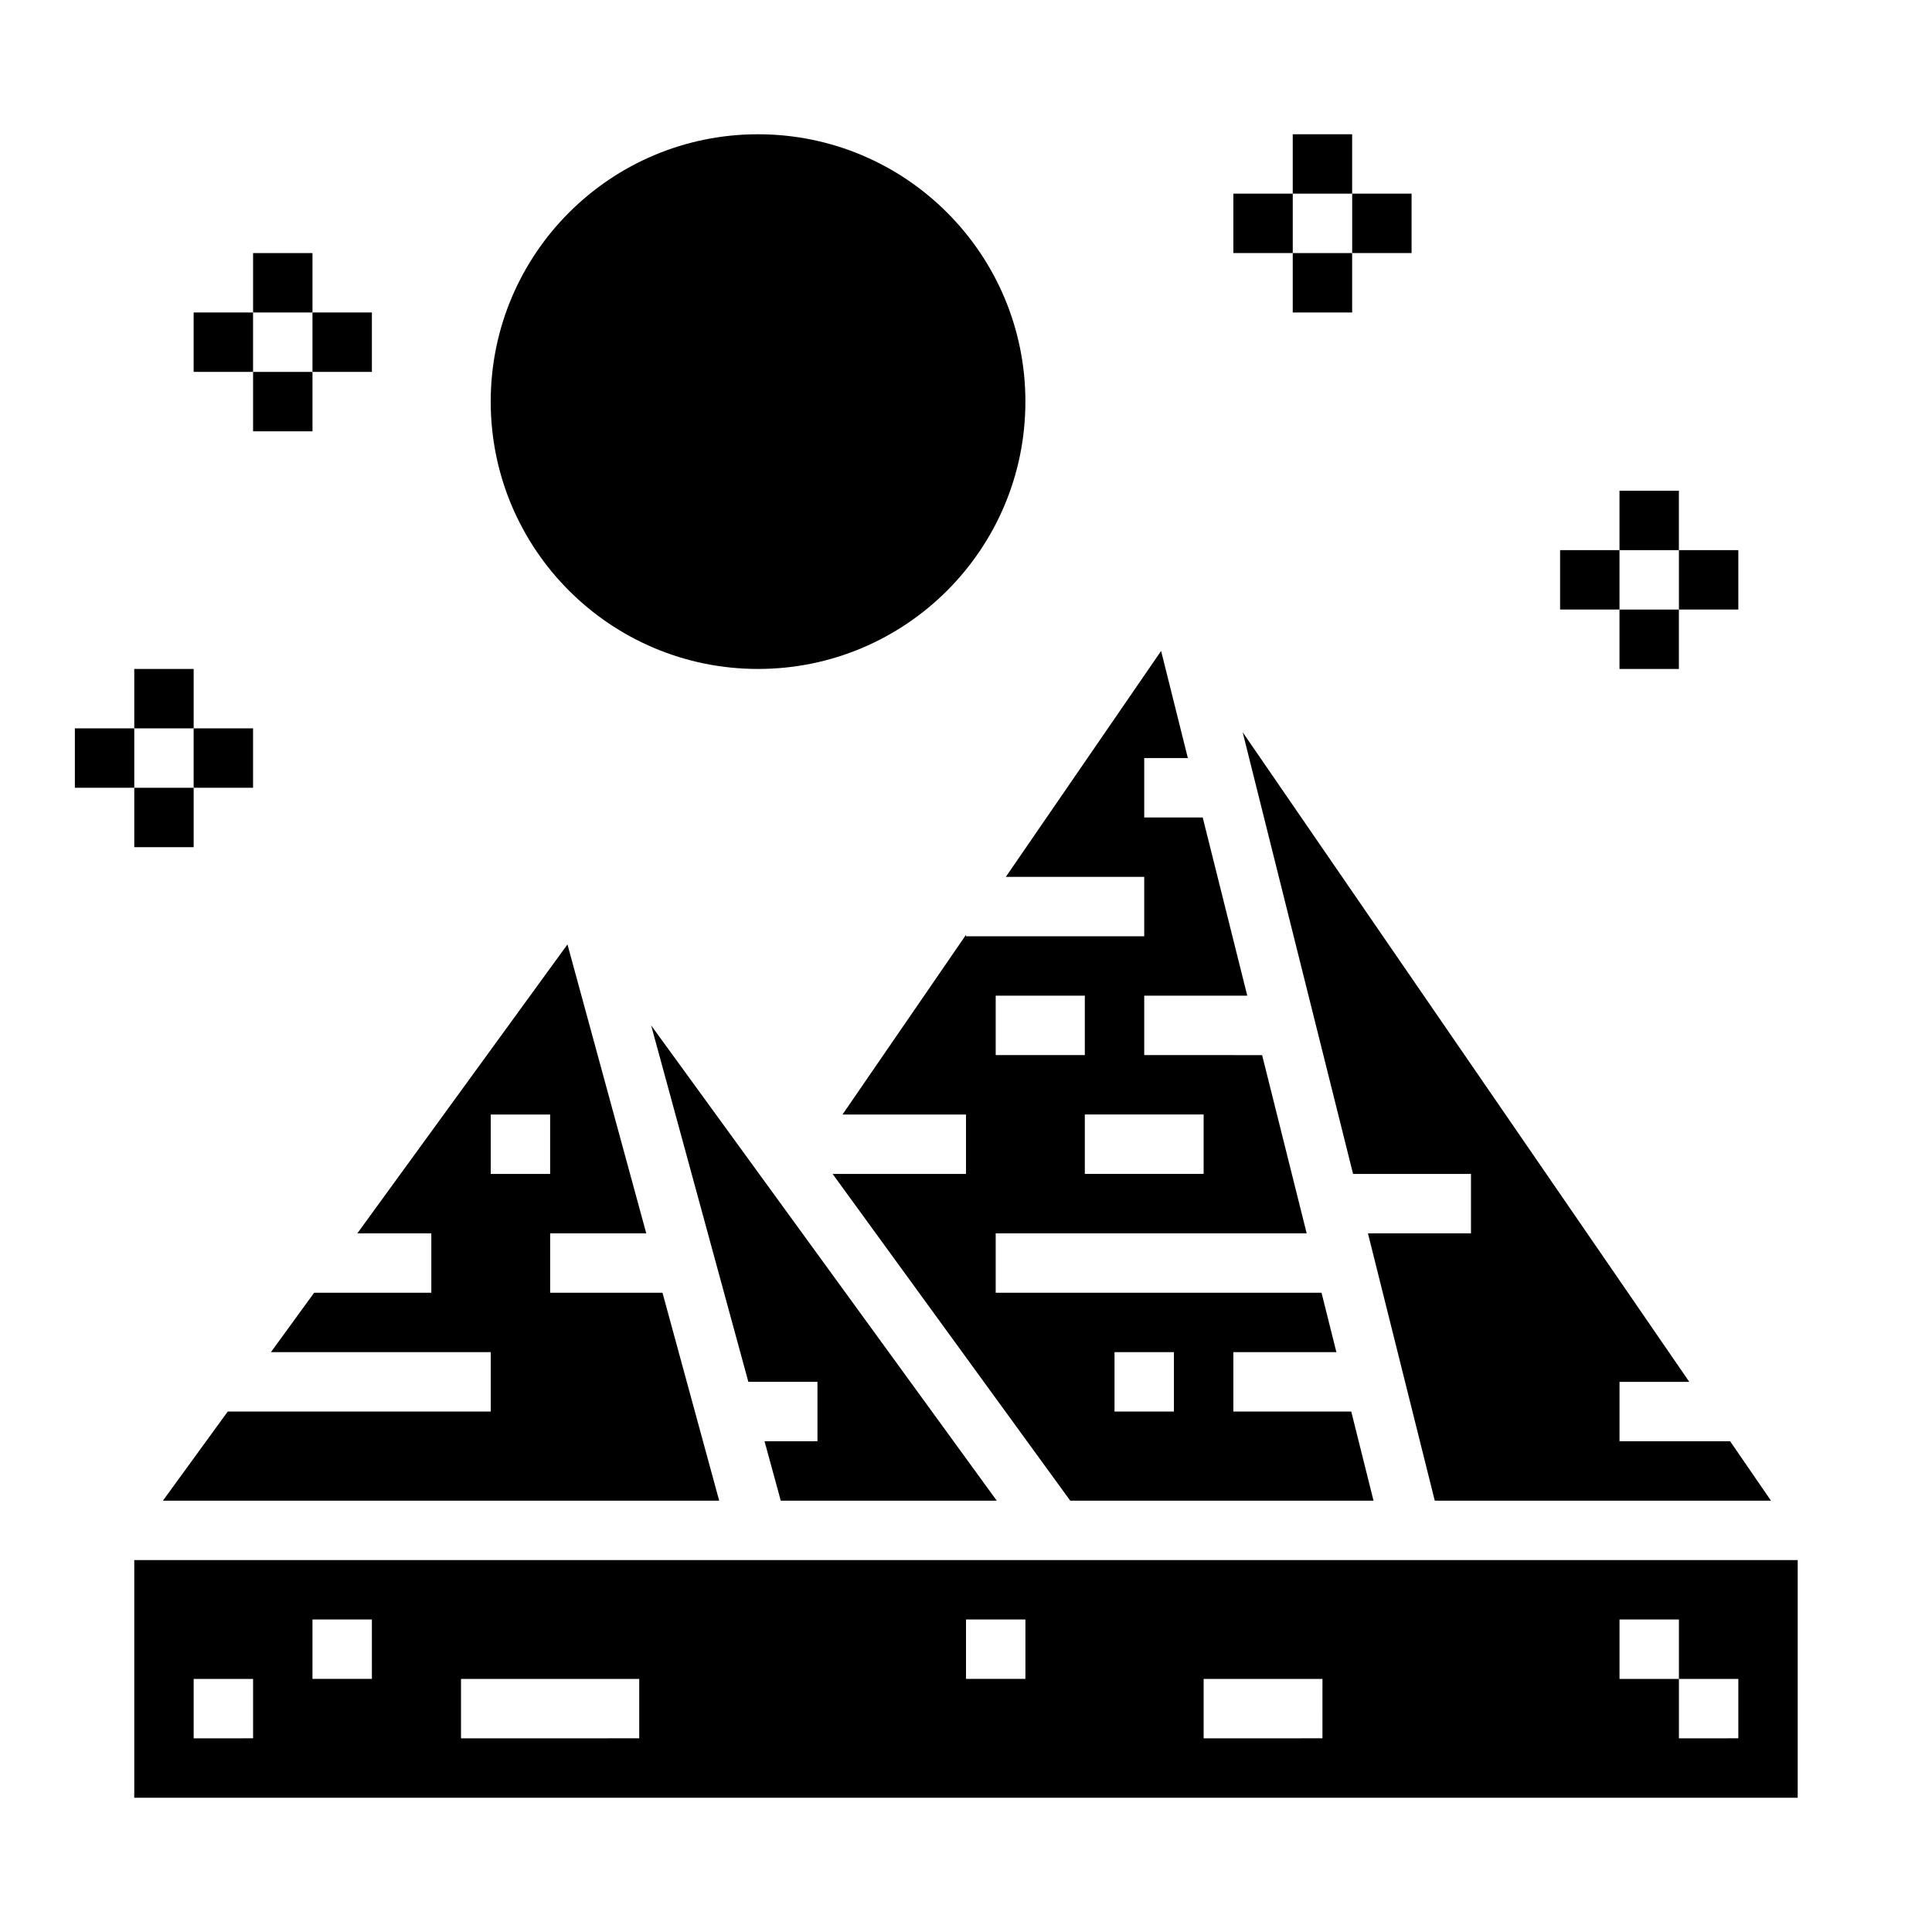
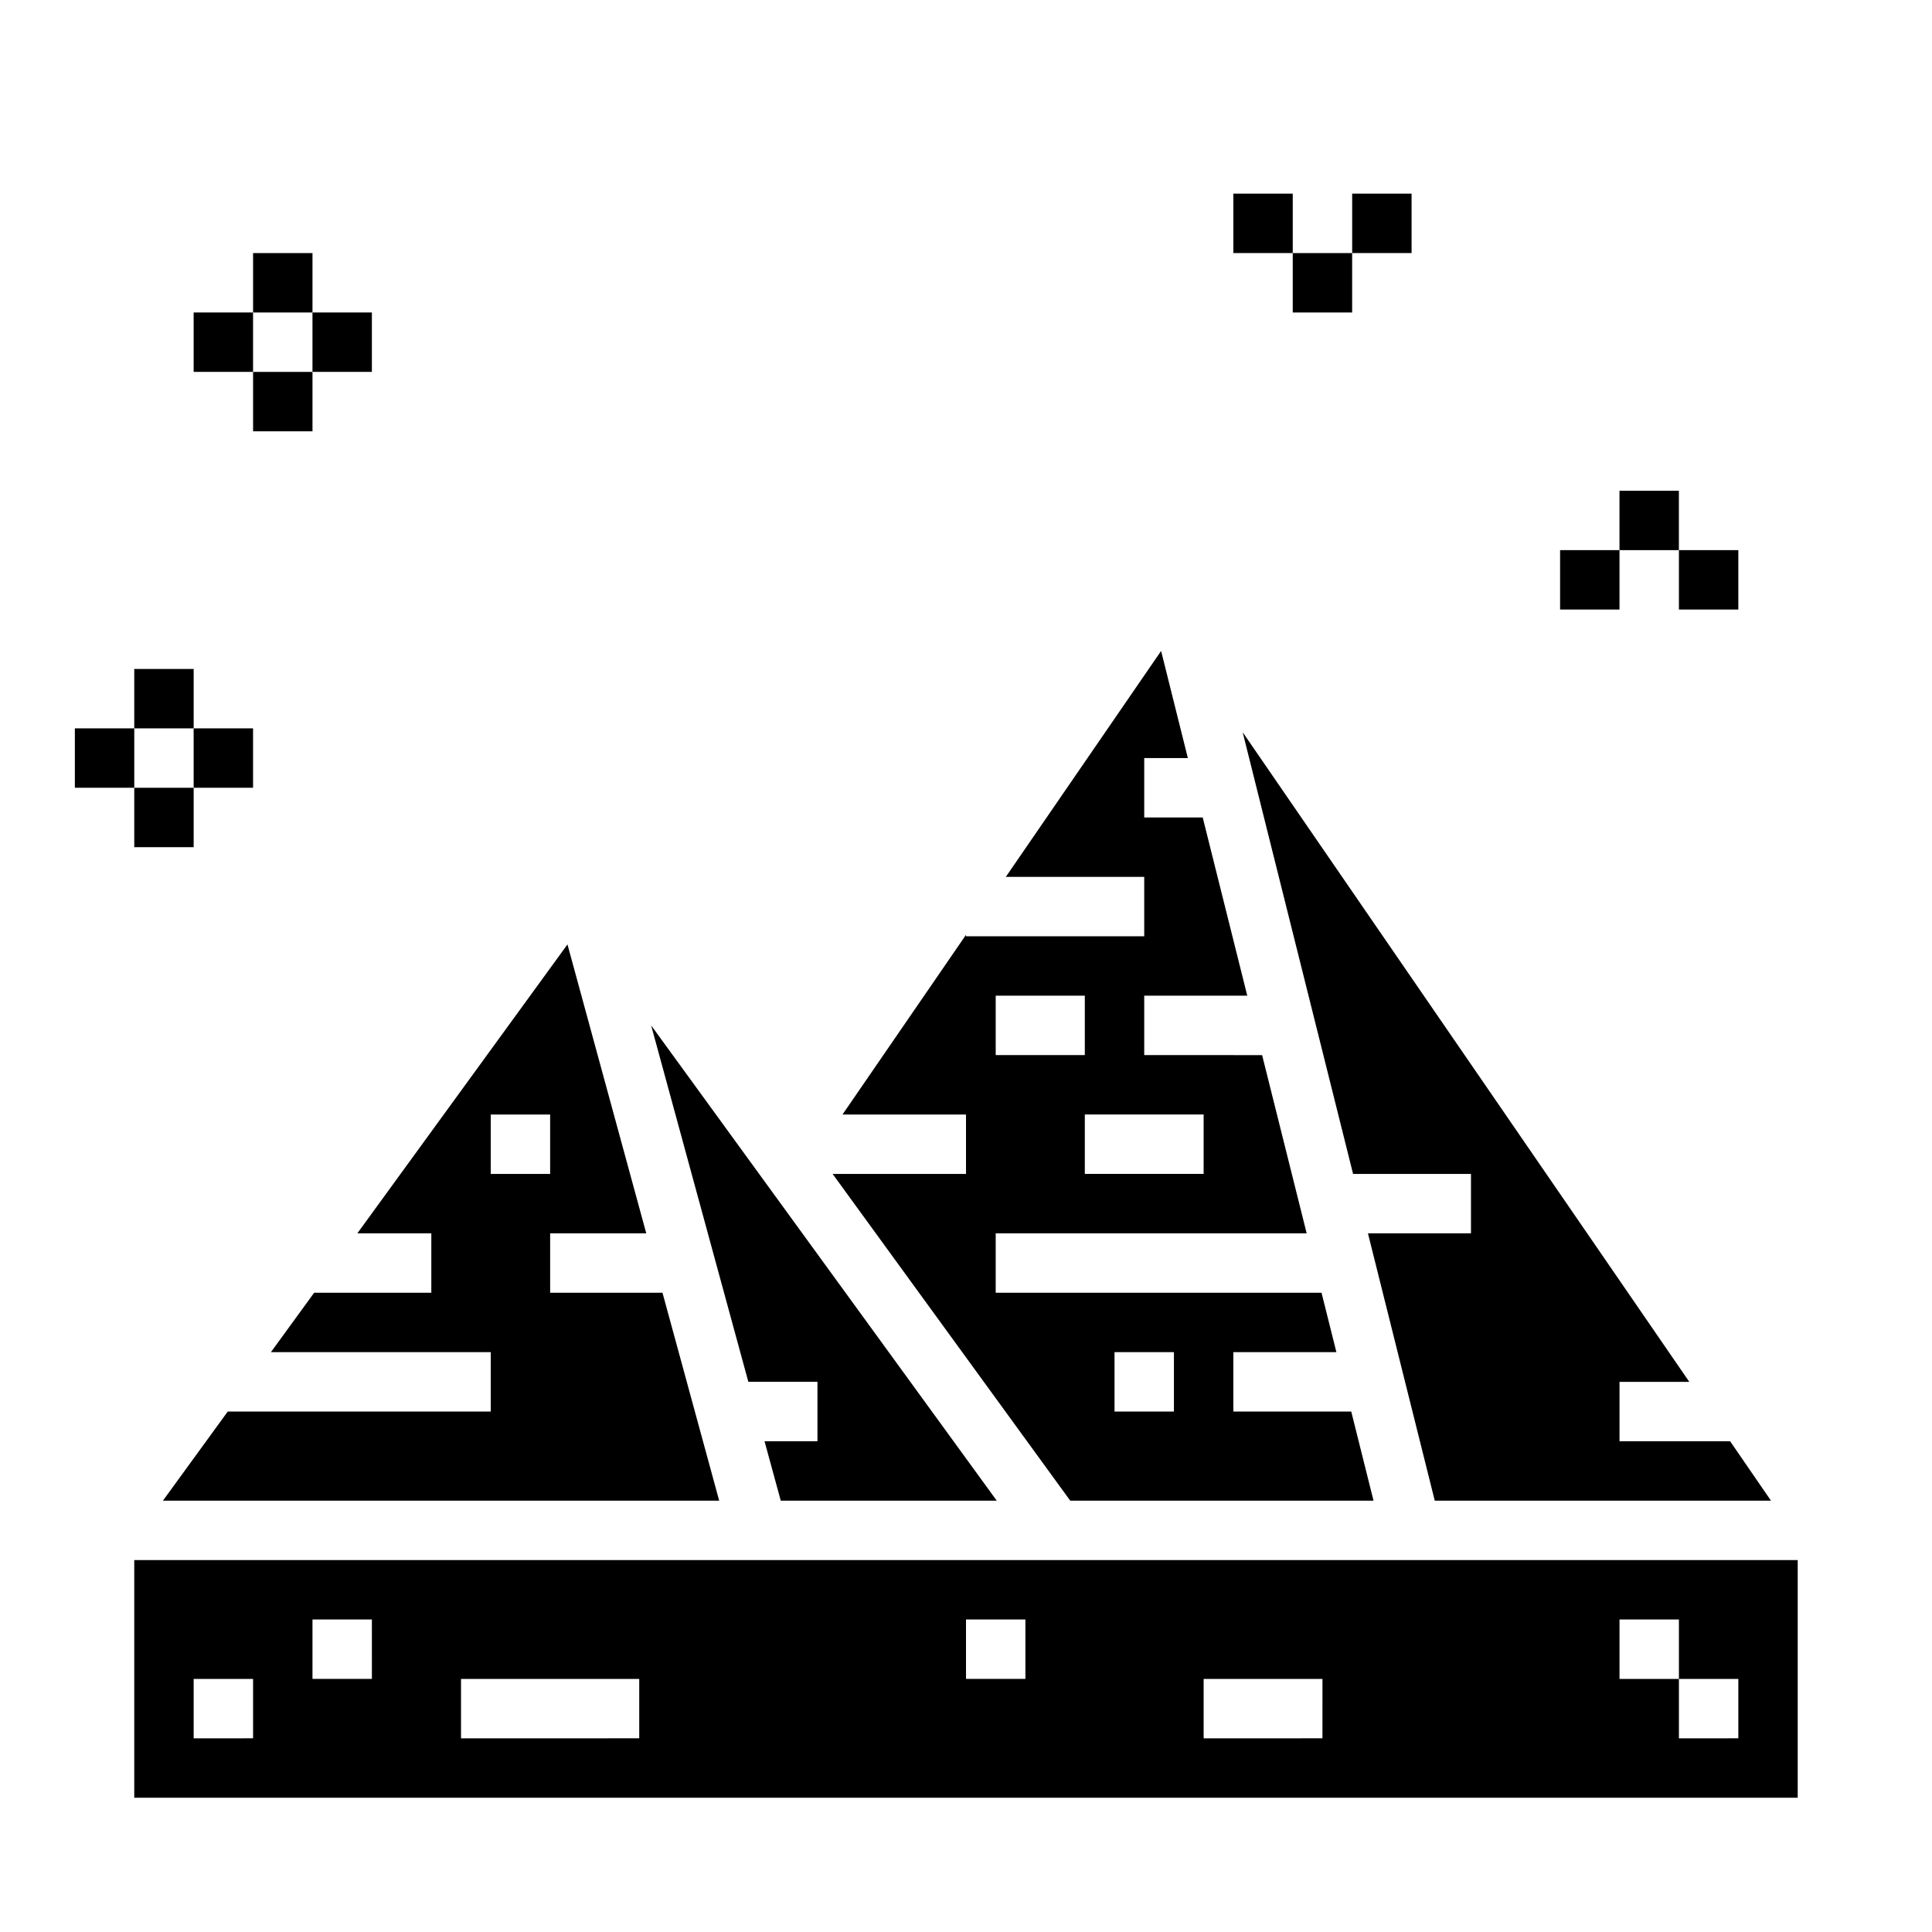
<svg xmlns="http://www.w3.org/2000/svg" fill="#000000" width="800px" height="800px" version="1.1" viewBox="144 144 512 512">
  <g>
    <path d="m204.35 518.08-17.176 23.617h147.42l-15.027-55.105h-29.773v-15.742h25.473l-20.883-76.57-55.688 76.57h19.609v15.742h-31.055l-11.453 15.746h58.254v15.742zm69.699-78.719h15.742v15.742h-15.742z" />
    <path d="m179.58 557.44v62.977h440.83v-62.977zm31.488 47.23-15.746 0.004v-15.746h15.746zm31.488-15.742h-15.746v-15.742h15.742zm70.848 15.742-47.23 0.004v-15.746h47.23zm102.34-15.742h-15.742v-15.742h15.742zm78.719 15.742-31.484 0.004v-15.746h31.488zm110.21 0-15.742 0.004v-15.746h-15.742v-15.742h15.742v15.742h15.742z" />
    <path d="m506.52 470.85 17.711 70.848h89.098l-10.824-15.746h-29.316v-15.742h18.492l-118.36-172.16 29.258 117.05h31.246v15.746z" />
    <path d="m447.23 376.38v15.742h-47.23v-0.387l-32.727 47.621h32.727v15.742h-35.355l62.977 86.594h80.375l-5.902-23.617h-31.246v-15.742h27.309l-3.938-15.742-86.348-0.004v-15.742h82.41l-11.809-47.23-31.242-0.004v-15.742h27.309l-11.809-47.23-15.5-0.004v-15.742h11.562l-7.086-28.387-41.152 59.875zm-7.871 125.95h15.742v15.742h-15.742zm-31.488-94.465h23.617v15.742h-23.617zm55.105 31.488v15.742h-31.488v-15.742z" />
    <path d="m346.61 525.95 4.301 15.746h57.242l-91.59-125.95 25.758 94.457h18.316v15.742z" />
-     <path d="m415.74 250.43c0 39.129-31.719 70.848-70.848 70.848-39.129 0-70.848-31.719-70.848-70.848 0-39.129 31.719-70.848 70.848-70.848 39.129 0 70.848 31.719 70.848 70.848" />
    <path d="m573.18 274.05h15.742v15.742h-15.742z" />
-     <path d="m573.18 305.54h15.742v15.742h-15.742z" />
    <path d="m557.44 289.79h15.742v15.742h-15.742z" />
    <path d="m588.93 289.79h15.742v15.742h-15.742z" />
    <path d="m179.58 321.28h15.742v15.742h-15.742z" />
    <path d="m179.58 352.77h15.742v15.742h-15.742z" />
    <path d="m163.84 337.02h15.742v15.742h-15.742z" />
    <path d="m195.32 337.02h15.742v15.742h-15.742z" />
    <path d="m211.07 211.07h15.742v15.742h-15.742z" />
    <path d="m211.07 242.56h15.742v15.742h-15.742z" />
    <path d="m195.32 226.81h15.742v15.742h-15.742z" />
    <path d="m226.81 226.81h15.742v15.742h-15.742z" />
-     <path d="m486.59 179.58h15.742v15.742h-15.742z" />
    <path d="m486.59 211.07h15.742v15.742h-15.742z" />
    <path d="m470.85 195.32h15.742v15.742h-15.742z" />
    <path d="m502.34 195.32h15.742v15.742h-15.742z" />
  </g>
</svg>